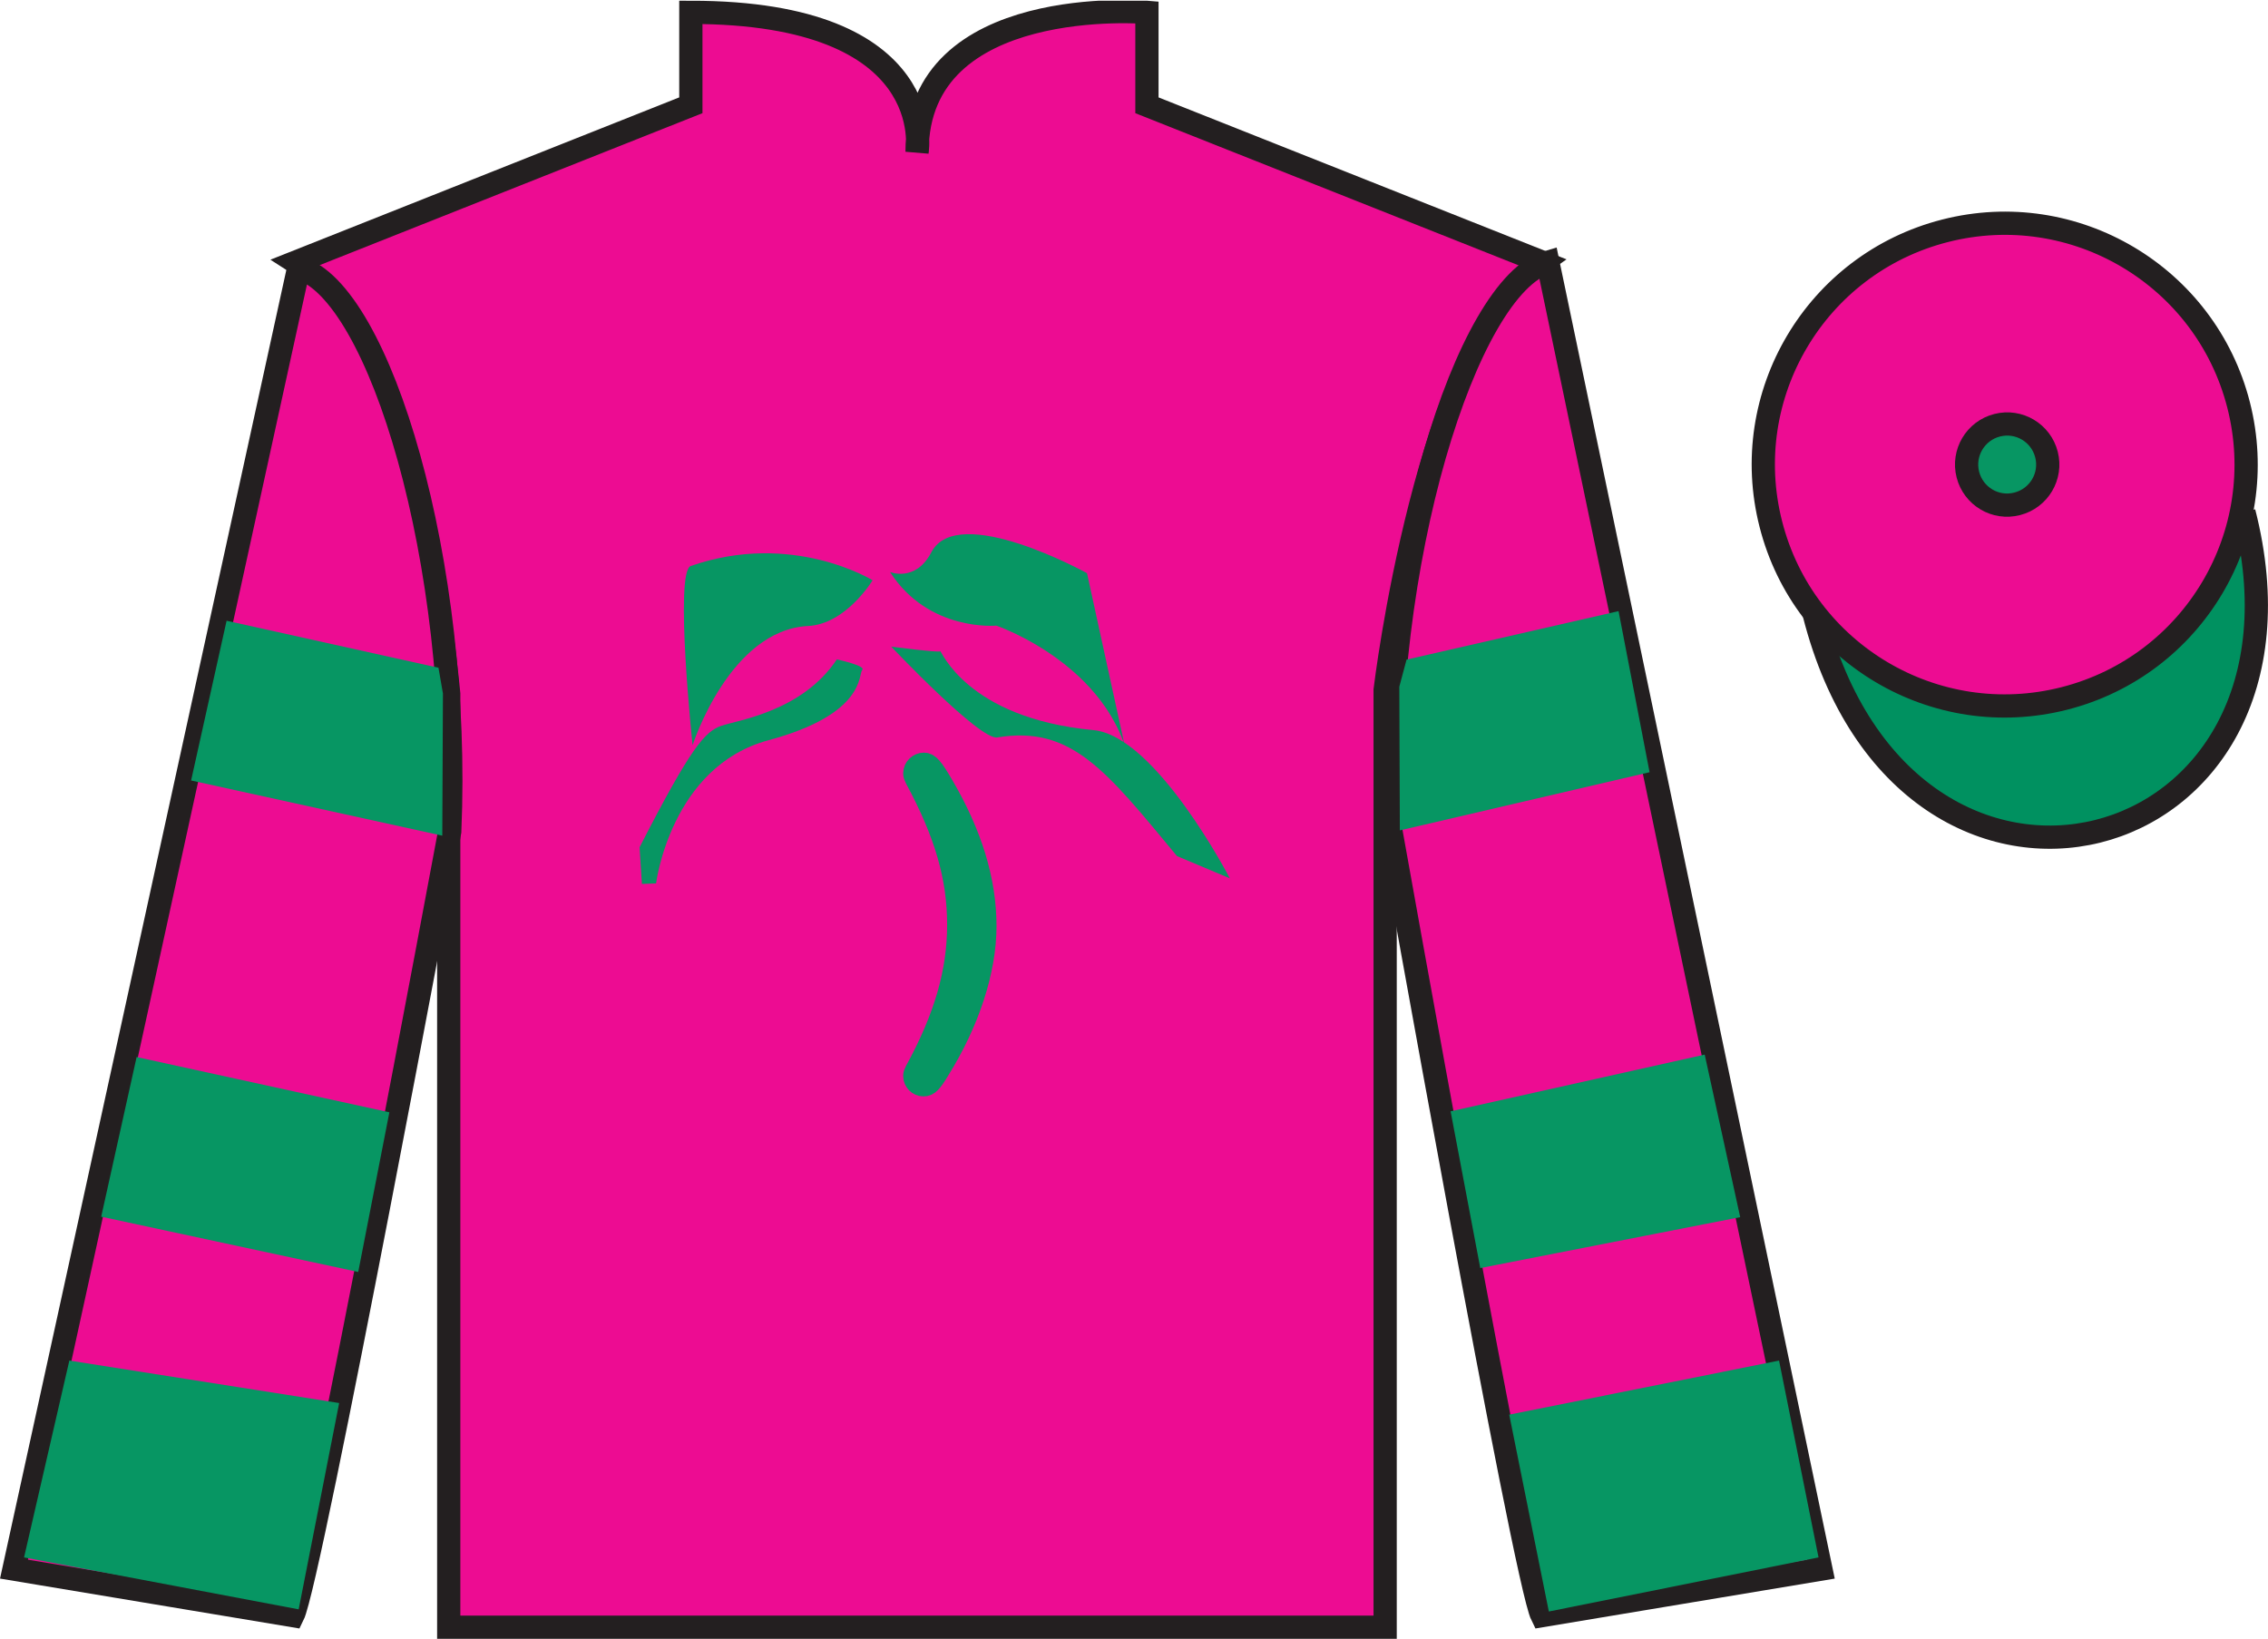
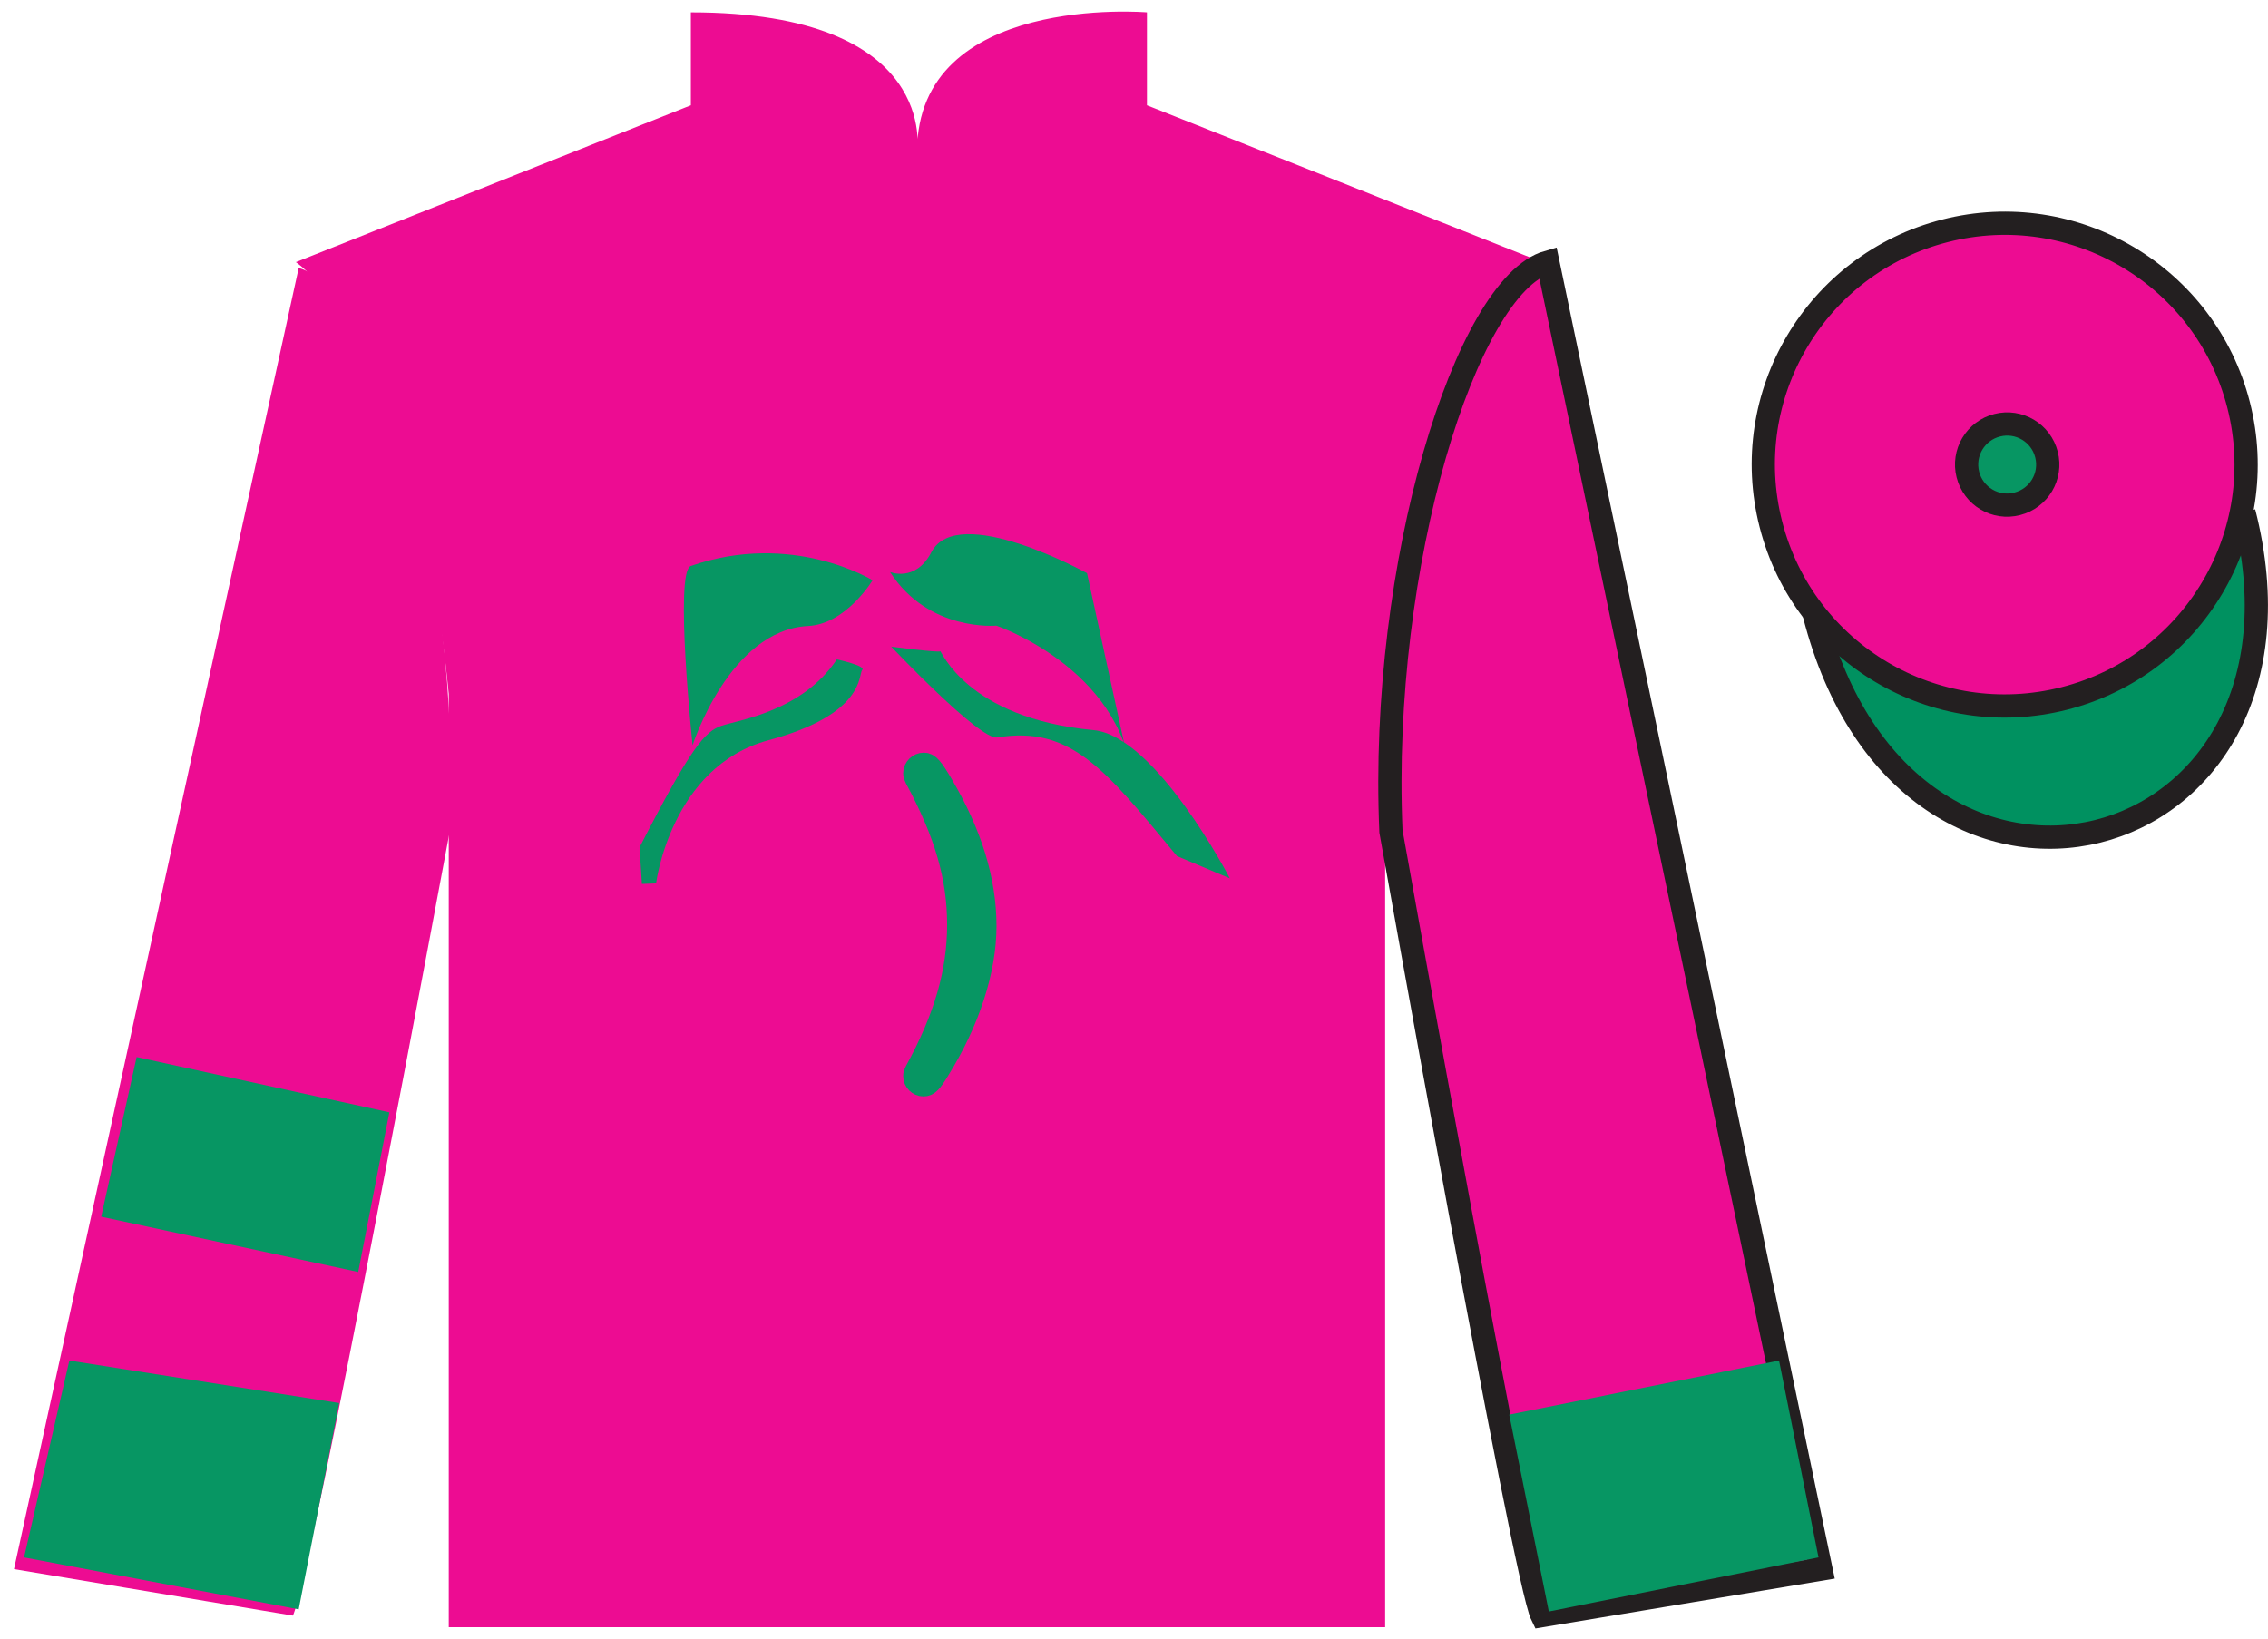
<svg xmlns="http://www.w3.org/2000/svg" xmlns:xlink="http://www.w3.org/1999/xlink" width="97.59pt" height="70.53pt" viewBox="0 0 97.59 70.53" version="1.1">
  <defs>
    <g>
      <symbol overflow="visible" id="glyph0-0">
        <path style="stroke:none;" d="" />
      </symbol>
      <symbol overflow="visible" id="glyph0-1">
        <path style="stroke:none;" d="M 3.094 -11.453 C 2.891 -11.453 2.703 -11.281 2.703 -11.062 C 2.703 -11 2.719 -10.953 2.766 -10.859 C 4.047 -8.484 4.594 -6.594 4.594 -4.547 C 4.594 -2.516 4.031 -0.547 2.766 1.766 C 2.719 1.859 2.703 1.891 2.703 1.969 C 2.703 2.172 2.875 2.344 3.078 2.344 C 3.266 2.344 3.391 2.219 3.703 1.703 C 5 -0.375 5.719 -2.594 5.719 -4.484 C 5.719 -6.438 5.109 -8.438 3.859 -10.562 C 3.438 -11.281 3.281 -11.453 3.094 -11.453 Z M 3.094 -11.453 " />
      </symbol>
    </g>
    <clipPath id="clip1">
      <path d="M 0 70.531 L 97.59 70.531 L 97.59 0.031 L 0 0.031 L 0 70.531 Z M 0 70.531 " />
    </clipPath>
  </defs>
  <g id="surface0">
    <g clip-path="url(#clip1)" clip-rule="nonzero">
      <path style=" stroke:none;fill-rule:nonzero;fill:rgb(92.923%,5%,57.156%);fill-opacity:1;" d="M 12.727 11.281 C 12.727 11.281 17.809 14.531 19.309 29.863 C 19.309 29.863 19.309 44.863 19.309 70.031 L 59.602 70.031 L 59.602 29.695 C 59.602 29.695 61.391 14.695 66.352 11.281 L 49.352 4.531 L 49.352 0.531 C 49.352 0.531 39.461 -0.305 39.461 6.531 C 39.461 6.531 40.477 0.531 29.727 0.531 L 29.727 4.531 L 12.727 11.281 " />
-       <path style="fill:none;stroke-width:10;stroke-linecap:butt;stroke-linejoin:miter;stroke:rgb(13.73%,12.16%,12.549%);stroke-opacity:1;stroke-miterlimit:4;" d="M 127.266 592.487 C 127.266 592.487 178.086 559.987 193.086 406.667 C 193.086 406.667 193.086 256.667 193.086 4.987 L 596.016 4.987 L 596.016 408.347 C 596.016 408.347 613.906 558.347 663.516 592.487 L 493.516 659.987 L 493.516 699.987 C 493.516 699.987 394.609 708.347 394.609 639.987 C 394.609 639.987 404.766 699.987 297.266 699.987 L 297.266 659.987 L 127.266 592.487 Z M 127.266 592.487 " transform="matrix(0.1,0,0,-0.1,0,70.53)" />
      <path style=" stroke:none;fill-rule:nonzero;fill:rgb(92.923%,5%,57.156%);fill-opacity:1;" d="M 12.602 69.531 C 13.352 68.031 19.352 35.781 19.352 35.781 C 19.852 24.281 16.352 12.531 12.852 11.531 L 0.602 67.531 L 12.602 69.531 " />
-       <path style="fill:none;stroke-width:10;stroke-linecap:butt;stroke-linejoin:miter;stroke:rgb(13.73%,12.16%,12.549%);stroke-opacity:1;stroke-miterlimit:4;" d="M 126.016 9.988 C 133.516 24.988 193.516 347.488 193.516 347.488 C 198.516 462.488 163.516 579.987 128.516 589.987 L 6.016 29.988 L 126.016 9.988 Z M 126.016 9.988 " transform="matrix(0.1,0,0,-0.1,0,70.53)" />
      <path style=" stroke:none;fill-rule:nonzero;fill:rgb(92.923%,5%,57.156%);fill-opacity:1;" d="M 78.352 67.531 L 66.602 11.281 C 63.102 12.281 59.352 24.281 59.852 35.781 C 59.852 35.781 65.602 68.031 66.352 69.531 L 78.352 67.531 " />
      <path style="fill:none;stroke-width:10;stroke-linecap:butt;stroke-linejoin:miter;stroke:rgb(13.73%,12.16%,12.549%);stroke-opacity:1;stroke-miterlimit:4;" d="M 783.516 29.988 L 666.016 592.487 C 631.016 582.487 593.516 462.488 598.516 347.488 C 598.516 347.488 656.016 24.988 663.516 9.988 L 783.516 29.988 Z M 783.516 29.988 " transform="matrix(0.1,0,0,-0.1,0,70.53)" />
      <path style="fill-rule:nonzero;fill:rgb(0%,56.872%,37.69%);fill-opacity:1;stroke-width:10;stroke-linecap:butt;stroke-linejoin:miter;stroke:rgb(13.73%,12.16%,12.549%);stroke-opacity:1;stroke-miterlimit:4;" d="M 780.664 440.925 C 820.391 285.261 1004.336 332.839 965.547 484.87 " transform="matrix(0.1,0,0,-0.1,0,70.53)" />
      <path style=" stroke:none;fill-rule:nonzero;fill:rgb(92.923%,5%,57.156%);fill-opacity:1;" d="M 88.828 30.059 C 94.387 28.641 97.742 22.984 96.324 17.426 C 94.906 11.871 89.25 8.512 83.691 9.934 C 78.137 11.352 74.777 17.004 76.199 22.562 C 77.617 28.121 83.27 31.477 88.828 30.059 " />
      <path style="fill:none;stroke-width:10;stroke-linecap:butt;stroke-linejoin:miter;stroke:rgb(13.73%,12.16%,12.549%);stroke-opacity:1;stroke-miterlimit:4;" d="M 888.281 404.714 C 943.867 418.894 977.422 475.456 963.242 531.042 C 949.062 586.589 892.5 620.183 836.914 605.964 C 781.367 591.784 747.773 535.261 761.992 479.675 C 776.172 424.089 832.695 390.534 888.281 404.714 Z M 888.281 404.714 " transform="matrix(0.1,0,0,-0.1,0,70.53)" />
      <path style=" stroke:none;fill-rule:nonzero;fill:rgb(3.105%,58.819%,38.753%);fill-opacity:1;" d="M 12.852 69.262 L 14.594 60.383 L 2.984 58.555 L 1.035 67.027 L 12.852 69.262 " />
      <path style=" stroke:none;fill-rule:nonzero;fill:rgb(3.105%,58.819%,38.753%);fill-opacity:1;" d="M 66.645 69.355 L 64.941 60.883 L 76.551 58.555 L 78.25 67.027 L 66.645 69.355 " />
      <path style=" stroke:none;fill-rule:nonzero;fill:rgb(3.105%,58.819%,38.753%);fill-opacity:1;" d="M 15.414 54.742 L 16.754 47.871 L 5.879 45.492 L 4.355 52.363 L 15.414 54.742 " />
-       <path style=" stroke:none;fill-rule:nonzero;fill:rgb(3.105%,58.819%,38.753%);fill-opacity:1;" d="M 19.031 35.965 L 19.059 29.844 L 18.867 28.738 L 9.75 26.715 L 8.223 33.59 L 19.031 35.965 " />
-       <path style=" stroke:none;fill-rule:nonzero;fill:rgb(3.105%,58.819%,38.753%);fill-opacity:1;" d="M 63.695 54.574 L 62.418 47.828 L 73.352 45.387 L 74.879 52.383 L 63.695 54.574 " />
-       <path style=" stroke:none;fill-rule:nonzero;fill:rgb(3.105%,58.819%,38.753%);fill-opacity:1;" d="M 60.234 35.738 L 60.211 29.555 L 60.523 28.387 L 69.645 26.301 L 70.98 33.234 L 60.234 35.738 " />
      <path style=" stroke:none;fill-rule:nonzero;fill:rgb(3.105%,58.819%,38.753%);fill-opacity:1;" d="M 86.797 21.684 C 87.734 21.445 88.297 20.496 88.059 19.562 C 87.82 18.629 86.871 18.062 85.938 18.301 C 85 18.539 84.438 19.492 84.676 20.426 C 84.914 21.359 85.863 21.926 86.797 21.684 " />
      <path style="fill:none;stroke-width:10;stroke-linecap:butt;stroke-linejoin:miter;stroke:rgb(13.73%,12.16%,12.549%);stroke-opacity:1;stroke-miterlimit:4;" d="M 867.969 488.464 C 877.344 490.847 882.969 500.339 880.586 509.675 C 878.203 519.011 868.711 524.675 859.375 522.292 C 850 519.909 844.375 510.378 846.758 501.042 C 849.141 491.706 858.633 486.042 867.969 488.464 Z M 867.969 488.464 " transform="matrix(0.1,0,0,-0.1,0,70.53)" />
      <path style=" stroke:none;fill-rule:nonzero;fill:rgb(3.105%,58.819%,38.753%);fill-opacity:1;" d="M 46.773 24.668 C 46.773 24.668 41.207 21.59 40.074 23.77 C 39.395 25.074 38.297 24.617 38.297 24.617 C 39.953 27.199 42.871 26.926 42.871 26.926 C 42.871 26.926 48.258 28.758 48.719 33.578 L 46.773 24.668 " />
      <path style=" stroke:none;fill-rule:nonzero;fill:rgb(3.105%,58.819%,38.753%);fill-opacity:1;" d="M 29.801 32.074 C 29.801 32.074 31.383 27.113 34.773 26.941 C 36.41 26.859 37.547 24.973 37.547 24.973 C 37.547 24.973 34.094 22.836 29.723 24.359 C 29.012 24.605 29.801 32.074 29.801 32.074 " />
      <path style=" stroke:none;fill-rule:nonzero;fill:rgb(3.105%,58.819%,38.753%);fill-opacity:1;" d="M 52.918 37.801 L 50.645 36.844 C 47.582 33.152 46.098 31.211 42.91 31.738 C 42.156 31.863 38.348 27.828 38.348 27.828 C 38.348 27.828 40.426 28.102 40.457 28.027 C 40.492 27.953 41.559 30.906 47.051 31.422 C 49.738 31.672 52.918 37.801 52.918 37.801 " />
      <path style=" stroke:none;fill-rule:nonzero;fill:rgb(3.105%,58.819%,38.753%);fill-opacity:1;" d="M 36.008 28.379 C 34.512 30.625 31.746 30.992 31.035 31.238 C 30.328 31.484 29.723 32.172 27.52 36.465 L 27.621 38.043 L 28.23 38.02 C 28.23 38.02 28.859 32.992 33.062 31.859 C 37.266 30.727 36.926 29.012 37.102 28.832 C 37.281 28.652 36.008 28.379 36.008 28.379 " />
      <g style="fill:rgb(3.105%,58.819%,38.753%);fill-opacity:1;">
        <use xlink:href="#glyph0-1" x="36.662" y="44.343" />
      </g>
      <path style="fill:none;stroke-width:1;stroke-linecap:butt;stroke-linejoin:miter;stroke:rgb(3.105%,58.819%,38.753%);stroke-opacity:1;stroke-miterlimit:4;" d="M 39.754 37.639 C 39.551 37.639 39.363 37.468 39.363 37.249 C 39.363 37.186 39.379 37.139 39.426 37.046 C 40.707 34.671 41.254 32.78 41.254 30.733 C 41.254 28.702 40.691 26.733 39.426 24.421 C 39.379 24.327 39.363 24.296 39.363 24.218 C 39.363 24.014 39.535 23.843 39.738 23.843 C 39.926 23.843 40.051 23.968 40.363 24.483 C 41.66 26.561 42.379 28.78 42.379 30.671 C 42.379 32.624 41.77 34.624 40.52 36.749 C 40.098 37.468 39.941 37.639 39.754 37.639 Z M 39.754 37.639 " transform="matrix(1,0,0,-1,0,70.53)" />
    </g>
  </g>
</svg>